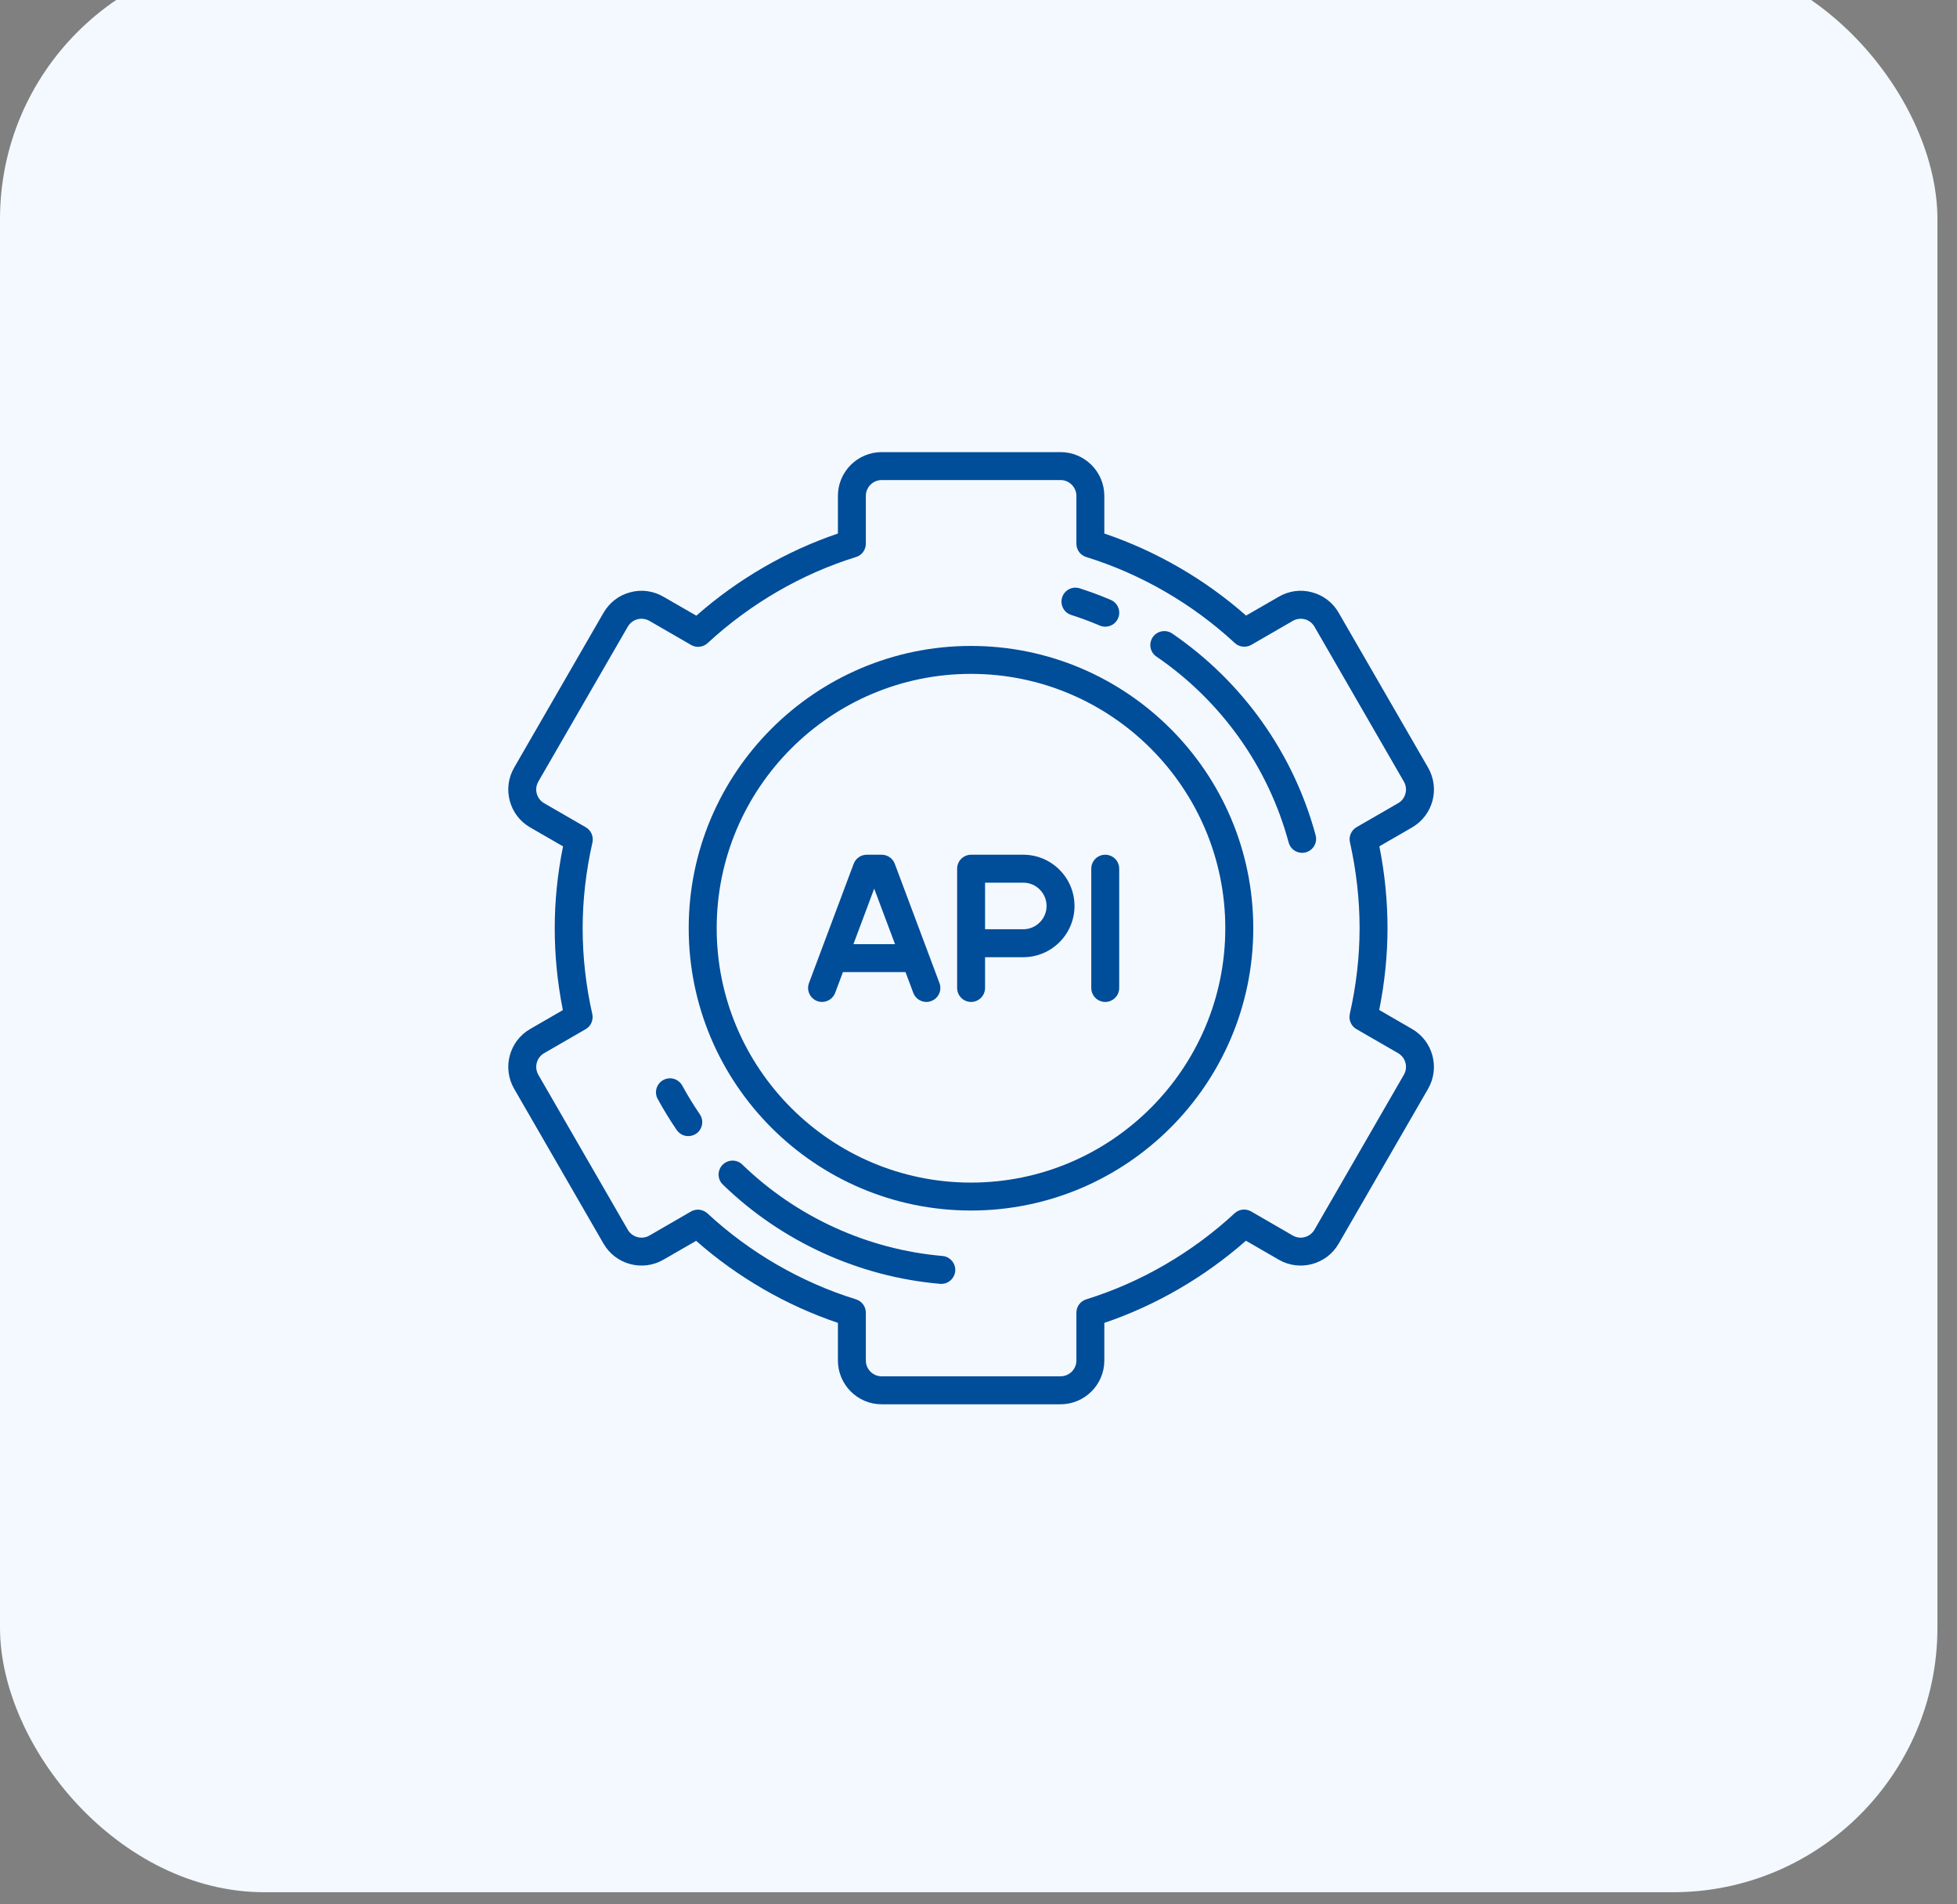
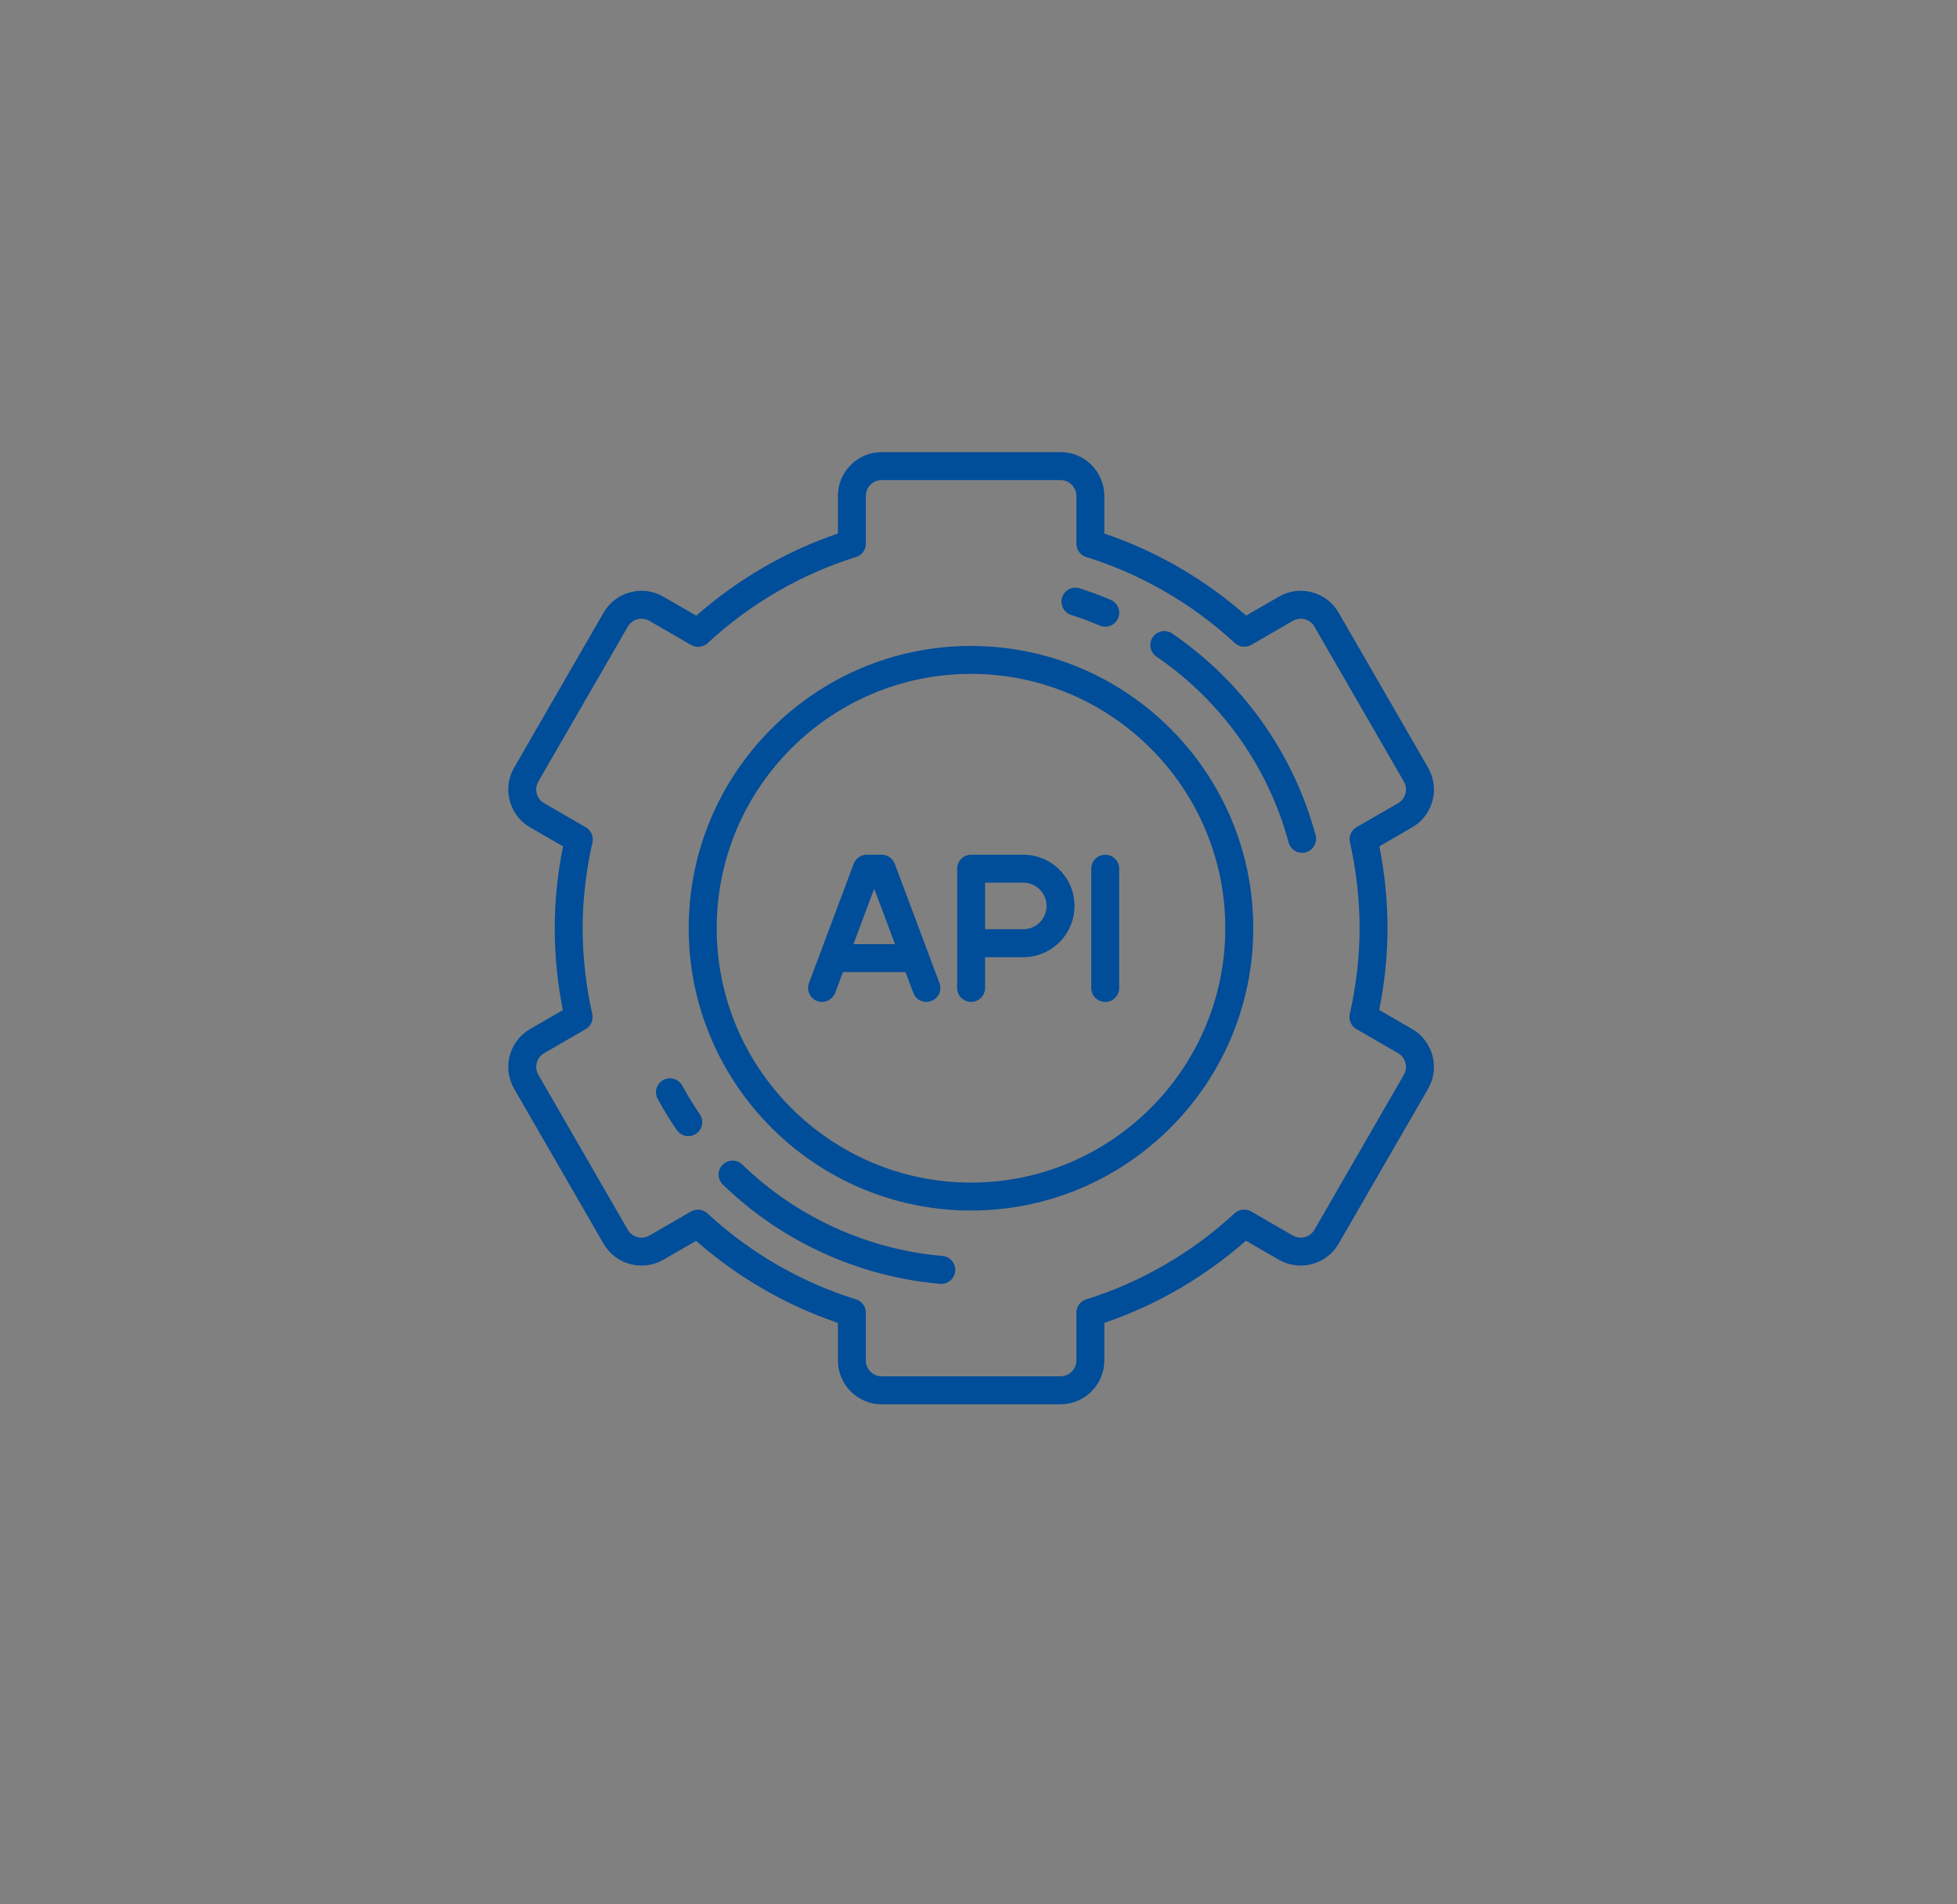
<svg xmlns="http://www.w3.org/2000/svg" width="37" height="36" viewBox="0 0 37 36" fill="none">
  <rect x="0" y="0" width="37" height="36" fill="#808080" stroke="none" />
-   <rect y="-0.859" width="36.63" height="36.63" rx="5" fill="#F4F9FF" />
  <path d="M26.697 19.452L26.076 19.093C26.18 18.575 26.233 18.055 26.233 17.547C26.233 17.031 26.181 16.511 26.079 15.999L26.697 15.642C26.888 15.531 27.025 15.353 27.083 15.139C27.14 14.926 27.11 14.703 27 14.511L25.309 11.583C25.255 11.488 25.183 11.406 25.096 11.339C25.01 11.273 24.912 11.225 24.806 11.197C24.701 11.168 24.592 11.161 24.484 11.175C24.376 11.19 24.272 11.225 24.178 11.28L23.559 11.637C22.778 10.949 21.858 10.417 20.879 10.086V9.375C20.879 8.918 20.508 8.547 20.051 8.547H16.669C16.213 8.547 15.842 8.918 15.842 9.375V10.086C14.868 10.416 13.949 10.949 13.165 11.639L12.542 11.28C12.448 11.225 12.344 11.19 12.236 11.175C12.129 11.161 12.019 11.168 11.914 11.197C11.809 11.225 11.71 11.273 11.624 11.339C11.538 11.406 11.466 11.488 11.411 11.583L9.721 14.511C9.61 14.703 9.581 14.926 9.638 15.139C9.695 15.353 9.832 15.531 10.024 15.642L10.645 16C10.54 16.519 10.488 17.038 10.488 17.547C10.488 18.063 10.539 18.582 10.642 19.095L10.024 19.452C9.628 19.68 9.492 20.187 9.721 20.583L11.411 23.511C11.64 23.906 12.147 24.042 12.542 23.814L13.161 23.457C13.943 24.145 14.862 24.677 15.842 25.008V25.719C15.842 26.175 16.213 26.547 16.669 26.547H20.051C20.508 26.547 20.879 26.175 20.879 25.719V25.008C21.853 24.678 22.771 24.145 23.556 23.455L24.178 23.814C24.574 24.042 25.081 23.906 25.309 23.511L27 20.583C27.228 20.187 27.092 19.68 26.697 19.452ZM26.542 20.318L24.852 23.247C24.769 23.39 24.585 23.439 24.442 23.357L23.654 22.901C23.605 22.873 23.548 22.861 23.492 22.867C23.436 22.874 23.384 22.898 23.342 22.936C22.536 23.682 21.566 24.244 20.537 24.563C20.483 24.58 20.436 24.613 20.402 24.659C20.369 24.704 20.351 24.759 20.351 24.816V25.719C20.351 25.884 20.216 26.018 20.051 26.018H16.669C16.504 26.018 16.37 25.884 16.37 25.719V24.816C16.37 24.759 16.352 24.704 16.319 24.659C16.285 24.614 16.238 24.58 16.184 24.563C15.149 24.243 14.177 23.681 13.375 22.938C13.333 22.9 13.281 22.876 13.225 22.869C13.169 22.863 13.112 22.875 13.063 22.903L12.278 23.357C12.135 23.439 11.952 23.39 11.869 23.247L10.178 20.318C10.096 20.175 10.145 19.992 10.288 19.909L11.072 19.456C11.121 19.428 11.16 19.385 11.182 19.334C11.205 19.282 11.21 19.224 11.198 19.169C11.077 18.634 11.016 18.088 11.016 17.547C11.016 17.015 11.078 16.47 11.201 15.926C11.213 15.871 11.208 15.813 11.185 15.762C11.162 15.71 11.124 15.667 11.075 15.639L10.288 15.184C10.254 15.165 10.224 15.139 10.2 15.107C10.176 15.076 10.158 15.041 10.148 15.002C10.138 14.965 10.135 14.925 10.14 14.886C10.146 14.847 10.159 14.809 10.178 14.775L11.869 11.847C11.889 11.813 11.915 11.783 11.946 11.759C11.977 11.735 12.013 11.717 12.051 11.707C12.089 11.697 12.129 11.694 12.168 11.7C12.207 11.705 12.244 11.717 12.278 11.737L13.067 12.193C13.116 12.221 13.172 12.233 13.228 12.226C13.284 12.22 13.337 12.196 13.378 12.158C14.185 11.412 15.155 10.849 16.184 10.53C16.238 10.514 16.285 10.48 16.319 10.435C16.352 10.389 16.37 10.334 16.37 10.278V9.375C16.37 9.21 16.504 9.075 16.669 9.075H20.051C20.216 9.075 20.351 9.21 20.351 9.375V10.278C20.351 10.334 20.369 10.389 20.402 10.435C20.436 10.48 20.483 10.514 20.537 10.53C21.572 10.851 22.543 11.413 23.346 12.156C23.387 12.194 23.44 12.218 23.496 12.224C23.552 12.23 23.608 12.219 23.657 12.191L24.443 11.737C24.477 11.717 24.514 11.705 24.553 11.7C24.592 11.694 24.632 11.697 24.67 11.707C24.708 11.717 24.743 11.735 24.775 11.759C24.806 11.783 24.832 11.813 24.852 11.847L26.542 14.775C26.562 14.809 26.575 14.847 26.58 14.886C26.585 14.925 26.583 14.965 26.572 15.002C26.562 15.041 26.545 15.076 26.521 15.107C26.497 15.139 26.467 15.165 26.433 15.184L25.648 15.637C25.599 15.665 25.561 15.709 25.538 15.76C25.516 15.812 25.51 15.869 25.523 15.924C25.643 16.46 25.705 17.006 25.705 17.547C25.705 18.079 25.643 18.624 25.52 19.168C25.508 19.223 25.513 19.28 25.536 19.332C25.558 19.384 25.597 19.427 25.646 19.455L26.433 19.909C26.576 19.992 26.625 20.175 26.542 20.318Z" fill="#004D99" />
  <path d="M18.358 12.211C15.415 12.211 13.021 14.605 13.021 17.547C13.021 20.49 15.415 22.884 18.358 22.884C21.301 22.884 23.695 20.49 23.695 17.547C23.695 14.605 21.301 12.211 18.358 12.211ZM18.358 22.356C15.707 22.356 13.55 20.199 13.55 17.547C13.55 14.896 15.707 12.739 18.358 12.739C21.009 12.739 23.166 14.896 23.166 17.547C23.166 20.199 21.009 22.356 18.358 22.356Z" fill="#004D99" />
  <path d="M19.346 16.158H18.36C18.29 16.158 18.223 16.186 18.173 16.235C18.124 16.285 18.096 16.352 18.096 16.422V18.676C18.096 18.747 18.124 18.814 18.173 18.863C18.223 18.913 18.29 18.941 18.36 18.941C18.43 18.941 18.497 18.913 18.547 18.863C18.596 18.814 18.624 18.747 18.624 18.676V18.095H19.346C19.881 18.095 20.315 17.661 20.315 17.127C20.315 16.592 19.881 16.158 19.346 16.158ZM19.346 17.567H18.624V16.686H19.346C19.589 16.686 19.787 16.884 19.787 17.127C19.787 17.369 19.589 17.567 19.346 17.567ZM16.917 16.329C16.898 16.279 16.864 16.235 16.82 16.205C16.776 16.174 16.723 16.158 16.669 16.158H16.387C16.334 16.158 16.281 16.174 16.237 16.205C16.193 16.235 16.159 16.279 16.14 16.329L15.295 18.584C15.27 18.649 15.273 18.722 15.302 18.786C15.331 18.849 15.384 18.899 15.449 18.924C15.515 18.948 15.588 18.946 15.651 18.917C15.715 18.888 15.765 18.835 15.79 18.769L15.937 18.377H17.12L17.267 18.769C17.286 18.82 17.32 18.863 17.364 18.894C17.408 18.924 17.461 18.941 17.515 18.941C17.557 18.941 17.599 18.93 17.637 18.91C17.675 18.891 17.707 18.862 17.732 18.827C17.756 18.792 17.772 18.751 17.777 18.709C17.782 18.667 17.777 18.624 17.762 18.584L16.917 16.329ZM16.135 17.849L16.528 16.799L16.922 17.849H16.135ZM20.896 16.158C20.826 16.158 20.759 16.186 20.709 16.235C20.66 16.285 20.632 16.352 20.632 16.422V18.676C20.632 18.747 20.66 18.814 20.709 18.863C20.759 18.913 20.826 18.941 20.896 18.941C20.966 18.941 21.034 18.913 21.083 18.863C21.133 18.814 21.16 18.747 21.16 18.676V16.422C21.16 16.352 21.133 16.285 21.083 16.235C21.034 16.186 20.966 16.158 20.896 16.158ZM20.25 11.624C20.434 11.683 20.615 11.75 20.793 11.826C20.826 11.84 20.861 11.847 20.897 11.847C20.957 11.847 21.017 11.826 21.064 11.788C21.111 11.749 21.143 11.696 21.156 11.636C21.168 11.576 21.159 11.514 21.131 11.46C21.102 11.406 21.056 11.364 21 11.34C20.807 11.258 20.61 11.185 20.41 11.121C20.344 11.101 20.272 11.107 20.21 11.139C20.149 11.172 20.102 11.227 20.081 11.293C20.06 11.36 20.066 11.431 20.098 11.493C20.129 11.556 20.184 11.602 20.25 11.624ZM12.899 20.522C12.865 20.461 12.808 20.415 12.741 20.395C12.674 20.376 12.601 20.383 12.54 20.417C12.479 20.451 12.433 20.507 12.413 20.574C12.393 20.642 12.401 20.714 12.435 20.775C12.545 20.977 12.665 21.173 12.795 21.363C12.82 21.398 12.852 21.427 12.89 21.447C12.928 21.467 12.97 21.478 13.013 21.477C13.061 21.477 13.109 21.464 13.15 21.439C13.191 21.415 13.225 21.379 13.247 21.336C13.269 21.294 13.28 21.246 13.277 21.198C13.274 21.15 13.258 21.103 13.231 21.064C13.111 20.889 13 20.708 12.899 20.522ZM17.819 23.743C16.403 23.621 15.06 23.008 14.035 22.016C14.01 21.991 13.981 21.972 13.949 21.959C13.916 21.946 13.882 21.94 13.847 21.94C13.812 21.941 13.778 21.948 13.746 21.962C13.714 21.976 13.685 21.995 13.661 22.02C13.636 22.046 13.617 22.075 13.604 22.108C13.592 22.14 13.585 22.175 13.586 22.209C13.587 22.244 13.594 22.279 13.608 22.311C13.622 22.342 13.643 22.371 13.668 22.395C14.779 23.472 16.237 24.137 17.774 24.27C17.843 24.276 17.913 24.254 17.966 24.209C18.02 24.163 18.053 24.099 18.06 24.029C18.066 23.959 18.044 23.89 17.998 23.836C17.953 23.783 17.889 23.749 17.819 23.743ZM22.162 11.976C22.104 11.937 22.033 11.922 21.964 11.935C21.895 11.948 21.834 11.987 21.795 12.045C21.755 12.103 21.74 12.174 21.753 12.243C21.766 12.312 21.806 12.373 21.864 12.412C23.091 13.251 23.979 14.499 24.364 15.927C24.379 15.983 24.412 16.033 24.458 16.068C24.504 16.103 24.561 16.122 24.619 16.122C24.659 16.122 24.699 16.113 24.735 16.095C24.772 16.077 24.804 16.051 24.828 16.019C24.853 15.987 24.87 15.949 24.878 15.91C24.886 15.87 24.884 15.829 24.874 15.79C24.456 14.24 23.493 12.886 22.162 11.976Z" fill="#004D99" />
</svg>